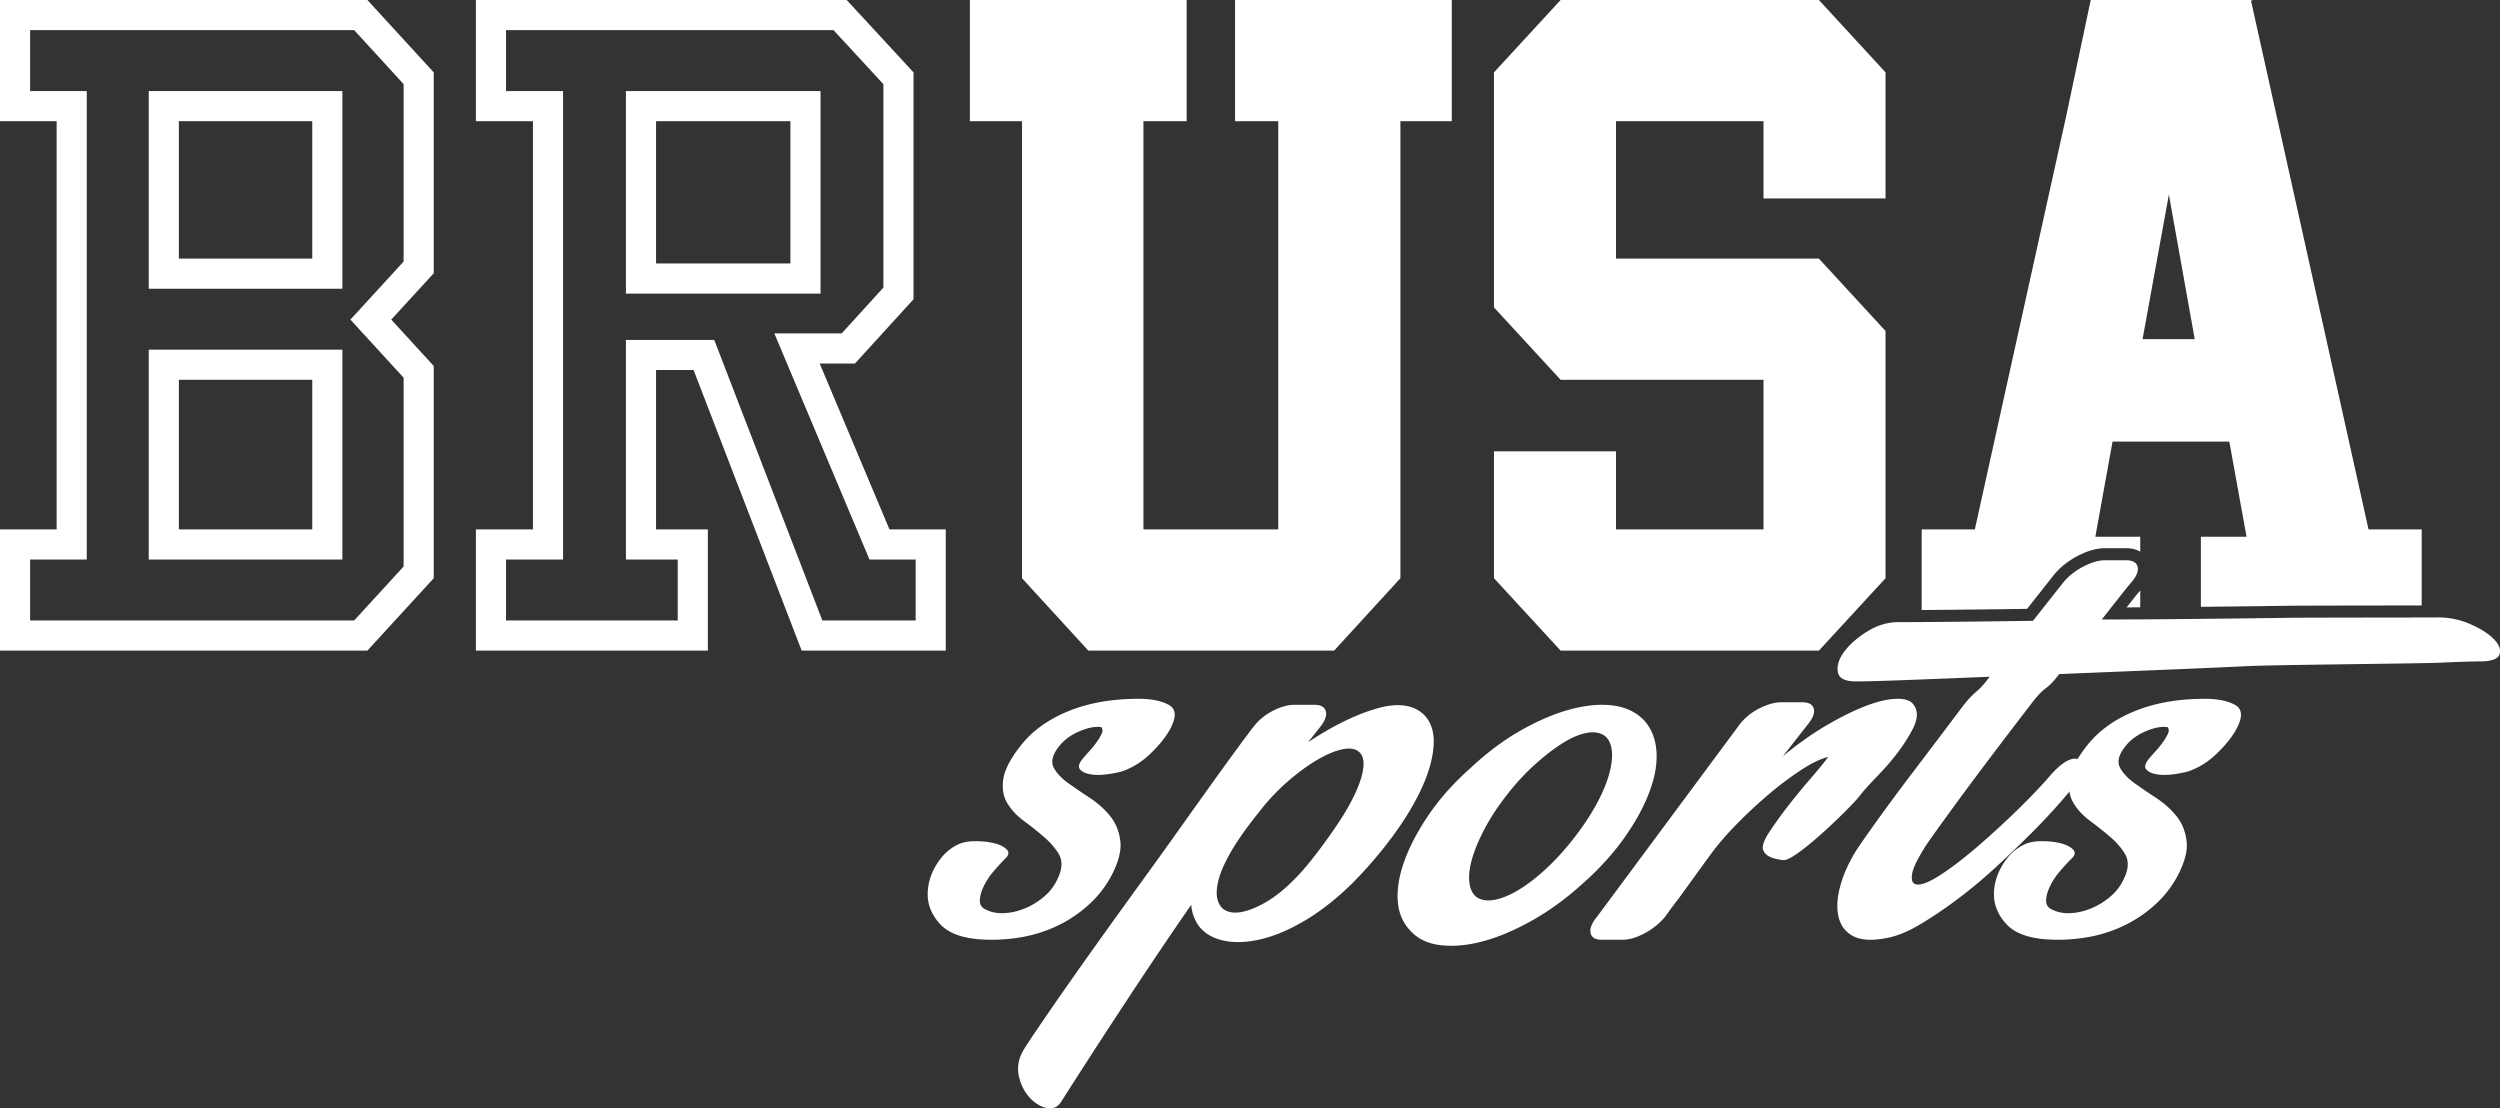
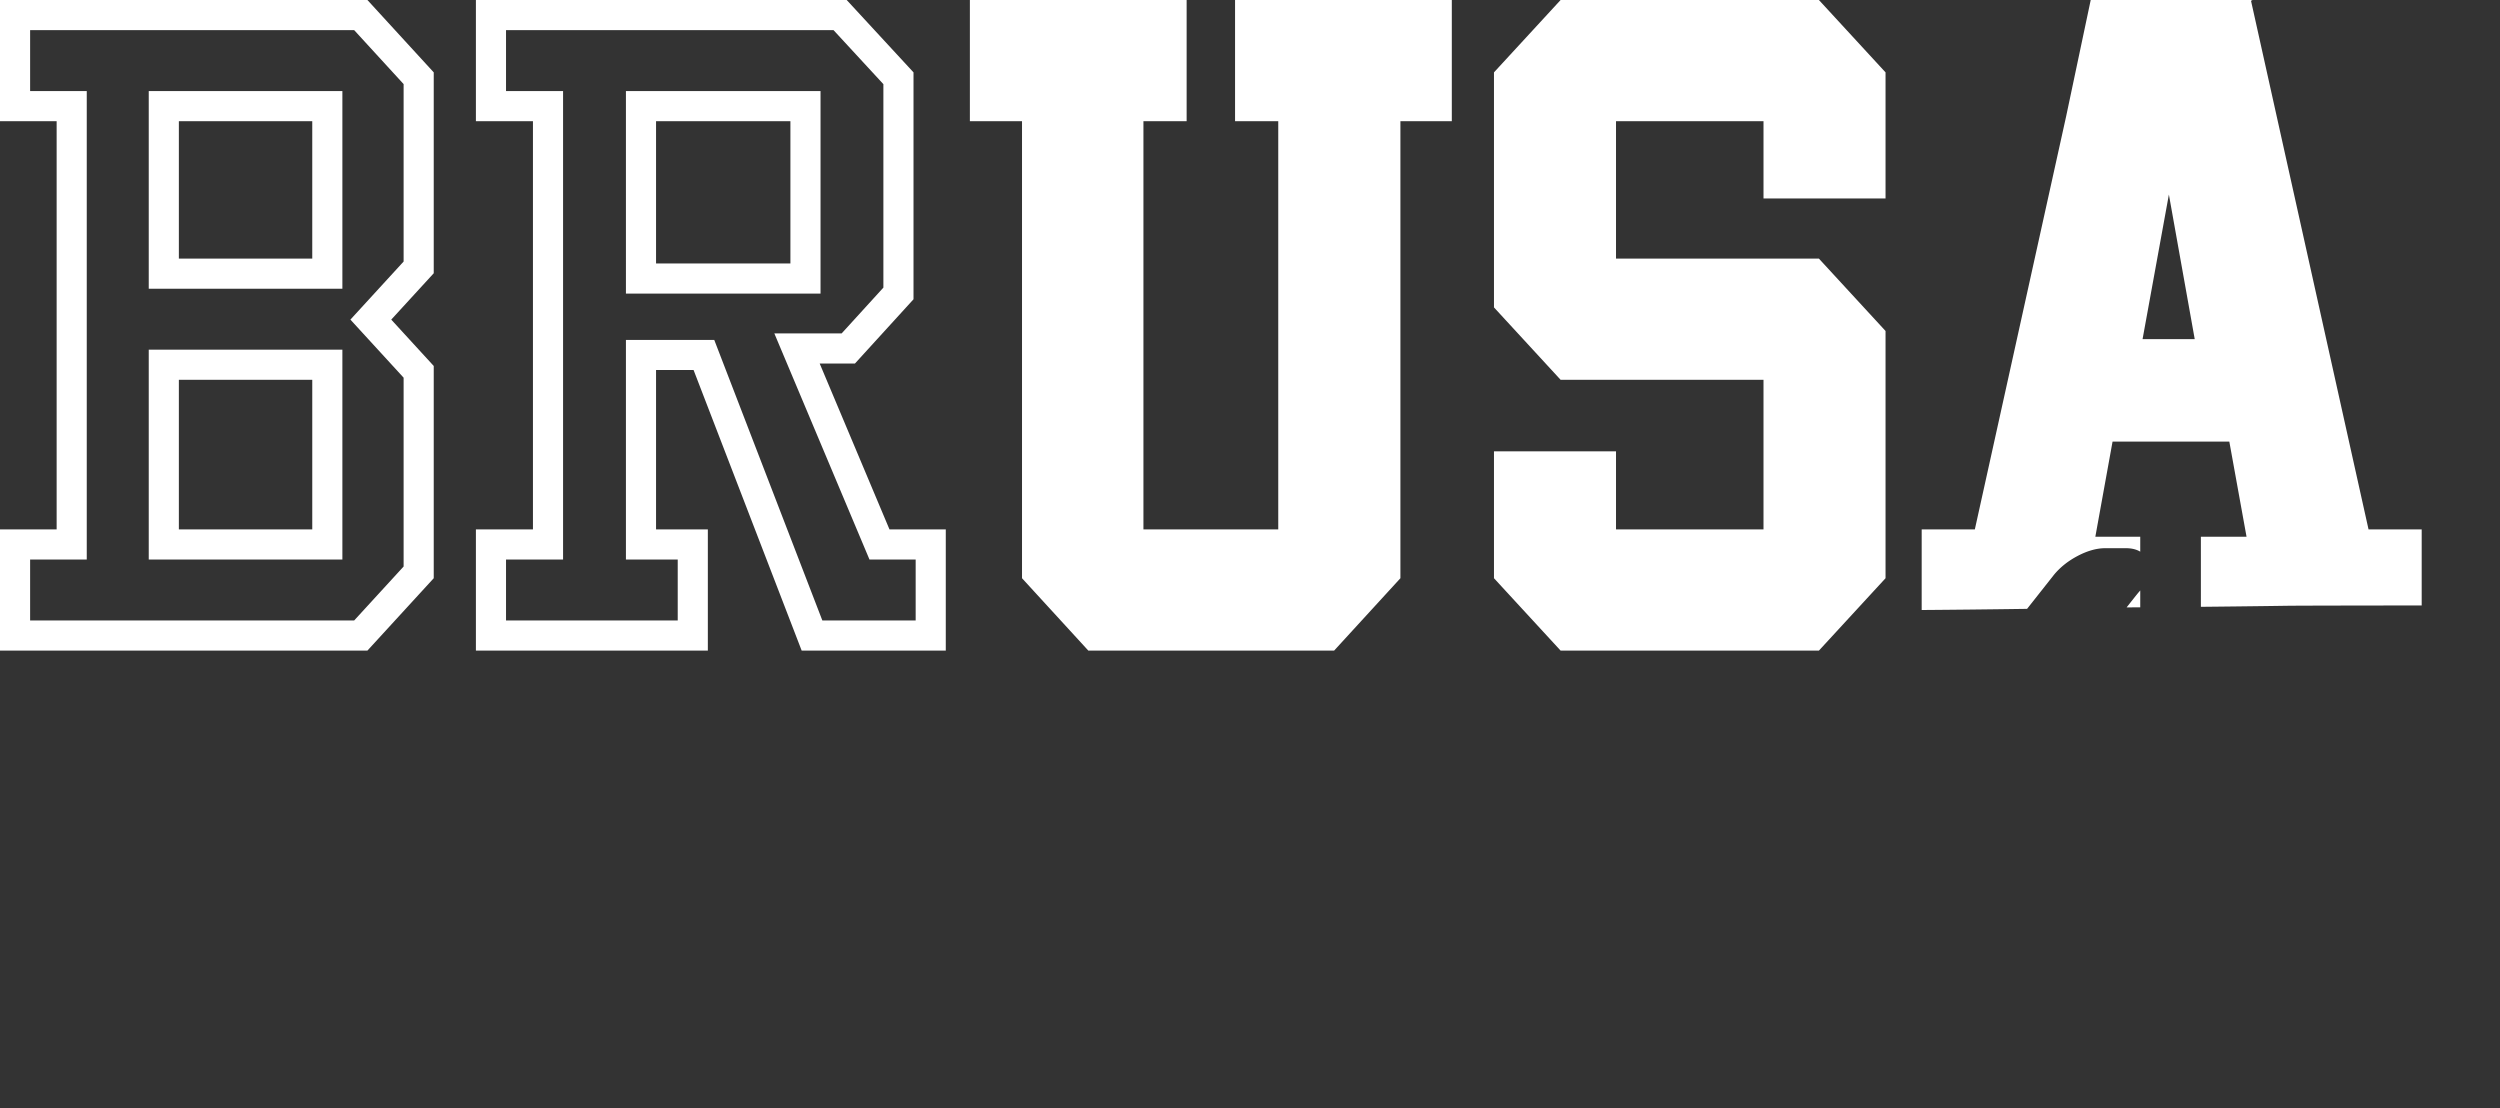
<svg xmlns="http://www.w3.org/2000/svg" width="415" height="184">
  <rect width="100%" height="100%" fill="#333333" stroke="none" />
  <g fill="#FFF" fill-rule="nonzero">
    <path d="M60.99 0 72 12.015V45.36l-7.052 7.695L72 60.75v35.235L60.99 108H0V87.885h9.402v-67.77H0V0h60.99Zm-2.2 5H5v10.115h9.402v77.77H5V103h53.79L67 94.04V62.695l-8.833-9.639L67 43.415V13.96L58.79 5Zm-1.955 53.045v34.84H24.691v-34.84h32.144Zm-5 5H29.691v24.84h22.144v-24.84Zm5-47.93V47.93H24.691V15.115h32.144Zm-5 5H29.691V42.93h22.144V20.115ZM140.553 0l11.09 12.015V49.68l-9.72 10.665h-5.856l11.588 27.54H157V108h-23.923l-17.943-46.575h-6.23v26.46h8.598V108H79V87.885h9.47v-67.77H79V0h61.553Zm-2.19 5H84v10.115h9.47v77.77H84V103h28.502V92.885h-8.598v-36.46h14.662L136.51 103H152V92.885h-7.666l-15.795-37.54h11.176l6.927-7.601V13.97L138.363 5Zm-2.155 10.115V48.74h-32.304V15.115h32.304Zm-5 5h-22.304V43.74h22.304V20.115ZM241 0v20.115h-8.532v75.87L221.464 108H180.66l-11.005-12.015v-75.87H161V0h35.981v20.115h-7.171v67.77h22.38v-67.77h-7.171V0zM313 32.94h-20.258V20.115h-24.484V42.93h33.681L313 54.945v41.04L301.939 108h-42.878L248 95.985v-21.06h20.258v12.96h24.484v-24.84h-33.681L248 51.03V12.015L259.061 0h42.878L313 12.015zM373.92 0l-.25.135 19.508 87.75H402v12.619l-.585.001-.917.001-1.008.001h-.718l-.664.002-5.9.008-1.3.002h-.362l-.721.002c-4.793.01-9.173.022-10.19.037-2.39.037-5.212.074-8.465.11-1.846.022-3.787.042-5.823.063l-.001-11.631h7.58l-2.859-15.795h-19.383L347.826 89.1h7.455v2.478l-.129-.075c-.502-.272-1.155-.462-1.979-.497l-.28-.006h-3.414l-.277.005c-1.3.05-2.739.454-4.3 1.274-1.592.835-2.894 1.875-3.92 3.107l-4.487 5.683-.987.014a2391.693 2391.693 0 0 1-16.51.178L319 87.885h8.822l15.159-68.58L347.059 0h26.86Zm-18.638 98.019-.001 2.798-2.262.01.54-.685.255-.322c.568-.718.962-1.22 1.252-1.558l.162-.184.054-.06Zm4.753-65.724-4.369 24h8.658l-4.289-24Z" />
    <g>
-       <path d="M169.415 123.802c1.91-2.447 4.546-4.36 7.908-5.737 3.361-1.377 7.257-2.065 11.688-2.065 2.14 0 3.82.344 5.043 1.033 1.222.688 1.26 2.065.114 4.13-.687 1.224-1.738 2.525-3.151 3.901-1.414 1.377-2.999 2.372-4.756 2.984-.84.23-1.757.401-2.75.516-.993.115-1.872.096-2.636-.057s-1.299-.421-1.604-.804c-.306-.382-.191-.917.344-1.606.305-.382.687-.822 1.145-1.32.459-.497.879-1.013 1.261-1.548.382-.536.669-1.014.86-1.435.19-.42.171-.784-.058-1.09-1.07-.153-2.368.115-3.896.804-1.528.688-2.712 1.682-3.553 2.983-.764 1.147-.897 2.16-.4 3.04.496.88 1.279 1.702 2.349 2.467 1.07.765 2.272 1.587 3.61 2.467 1.336.88 2.463 1.893 3.38 3.04.917 1.148 1.47 2.525 1.662 4.131.19 1.607-.325 3.557-1.547 5.852a17.685 17.685 0 0 1-3.897 4.877 21.584 21.584 0 0 1-5.271 3.442 23.261 23.261 0 0 1-6.131 1.836c-2.177.344-4.336.44-6.475.286-3.056-.23-5.252-1.07-6.59-2.524-1.336-1.453-2.024-3.04-2.062-4.762-.038-1.72.42-3.384 1.375-4.99.955-1.607 2.159-2.755 3.61-3.443.764-.382 1.738-.574 2.922-.574 1.185 0 2.235.115 3.152.345.917.23 1.604.573 2.062 1.032.459.46.344.995-.343 1.607a36.167 36.167 0 0 0-1.834 2.008 11.516 11.516 0 0 0-1.661 2.524c-.42.88-.63 1.683-.63 2.41 0 .726.42 1.242 1.26 1.548.84.383 1.833.536 2.98.46 1.145-.077 2.291-.364 3.437-.861a12.078 12.078 0 0 0 3.209-2.066c.993-.88 1.757-2.008 2.292-3.384.535-1.377.496-2.563-.115-3.557-.611-.995-1.432-1.932-2.464-2.811a63.165 63.165 0 0 0-3.323-2.64c-1.184-.88-2.1-1.874-2.75-2.983-.65-1.109-.86-2.428-.63-3.958.229-1.53 1.184-3.366 2.864-5.508ZM198.903 153.574c-.693-1.053-1.078-2.182-1.155-3.386a810.04 810.04 0 0 0-10.506 15.578 1369.515 1369.515 0 0 0-10.968 16.933c-.616 1.053-1.444 1.467-2.483 1.241-1.039-.226-1.982-.79-2.828-1.693-.847-.903-1.443-2.05-1.79-3.443-.346-1.392-.173-2.766.52-4.12.23-.452.943-1.562 2.136-3.33a544.758 544.758 0 0 1 4.502-6.548 878.506 878.506 0 0 1 6.062-8.579 1661.52 1661.52 0 0 1 6.87-9.538c2.347-3.237 4.618-6.397 6.811-9.483 2.194-3.085 4.157-5.832 5.888-8.24a517.586 517.586 0 0 1 4.272-5.87c1.116-1.505 1.713-2.296 1.79-2.37.846-1.13 1.924-2.033 3.232-2.71 1.309-.677 2.502-1.016 3.58-1.016h3.348c1.077 0 1.712.357 1.905 1.072.192.715-.135 1.6-.982 2.653l-1.962 2.484c4.08-2.71 7.87-4.572 11.372-5.588s6.138-.659 7.909 1.072c1.154 1.204 1.674 2.86 1.558 4.967-.115 2.107-.75 4.44-1.905 6.999-1.154 2.559-2.751 5.23-4.791 8.015a70.598 70.598 0 0 1-6.87 8.015c-2.617 2.558-5.234 4.609-7.85 6.152-2.618 1.542-5.08 2.577-7.39 3.104-2.309.527-4.368.583-6.177.17-1.808-.415-3.175-1.261-4.098-2.54Zm10.16-18.851c-2.001 2.483-3.54 4.647-4.618 6.49-1.078 1.844-1.79 3.425-2.136 4.742-.347 1.317-.424 2.39-.231 3.217.192.828.558 1.43 1.097 1.806 1.385.903 3.483.621 6.292-.847 2.81-1.467 5.676-4.082 8.601-7.845a96.03 96.03 0 0 0 4.041-5.588c1.232-1.844 2.213-3.574 2.944-5.192.732-1.618 1.155-3.01 1.27-4.177.116-1.167-.134-2.013-.75-2.54-.616-.527-1.54-.658-2.771-.395-1.232.263-2.617.847-4.156 1.75-1.54.903-3.156 2.088-4.85 3.555a35.217 35.217 0 0 0-4.733 5.024ZM272.869 119.528c1.243 1.351 1.942 3.06 2.098 5.124.155 2.065-.233 4.336-1.166 6.814-.932 2.477-2.33 5.03-4.195 7.658-1.865 2.628-4.157 5.143-6.877 7.546-2.641 2.403-5.38 4.411-8.216 6.025-2.836 1.615-5.536 2.779-8.1 3.492-2.564.713-4.934.957-7.11.732-2.175-.225-3.884-1.014-5.127-2.365-1.321-1.352-2.04-3.06-2.157-5.125-.116-2.064.292-4.336 1.224-6.813.933-2.478 2.312-5.031 4.138-7.659 1.825-2.628 4.098-5.143 6.818-7.546 2.641-2.477 5.38-4.523 8.216-6.138 2.836-1.614 5.555-2.778 8.158-3.491 2.603-.713 4.973-.939 7.11-.676 2.136.263 3.865 1.07 5.186 2.422Zm-11.771 19.821c1.476-1.877 2.72-3.716 3.73-5.518 1.01-1.802 1.747-3.491 2.214-5.068.466-1.577.64-2.947.524-4.111-.117-1.164-.524-2.008-1.224-2.534-.777-.526-1.767-.676-2.972-.45-1.204.225-2.525.788-3.962 1.689-1.438.9-2.953 2.065-4.546 3.491-1.592 1.427-3.127 3.079-4.603 4.956-1.476 1.877-2.7 3.716-3.671 5.518-.972 1.802-1.69 3.473-2.156 5.012-.467 1.54-.641 2.89-.525 4.055.117 1.163.525 2.008 1.224 2.534.777.525 1.767.675 2.972.45 1.204-.225 2.525-.77 3.962-1.633 1.438-.863 2.933-2.008 4.487-3.435 1.554-1.427 3.07-3.078 4.546-4.956ZM296.02 142.783c-2.003-.224-3.123-.821-3.358-1.792-.157-.597.177-1.53 1.001-2.8a65.418 65.418 0 0 1 3.004-4.2 99.73 99.73 0 0 1 3.71-4.536c1.297-1.494 2.337-2.763 3.122-3.809-1.256.3-2.768 1.027-4.535 2.185a54.587 54.587 0 0 0-5.36 4.032 78.74 78.74 0 0 0-5.242 4.872c-1.688 1.717-3.082 3.323-4.182 4.816-1.1 1.494-2.12 2.894-3.063 4.2a942.731 942.731 0 0 1-2.473 3.417 83.757 83.757 0 0 0-2.239 3.024 11.411 11.411 0 0 1-3.416 2.744c-1.335.71-2.552 1.064-3.652 1.064h-3.416c-1.1 0-1.728-.373-1.885-1.12-.157-.747.197-1.643 1.06-2.688l23.678-31.922c.864-1.12 1.964-2.016 3.299-2.688 1.335-.672 2.552-1.008 3.652-1.008h3.416c1.1 0 1.747.355 1.944 1.064.196.71-.138 1.587-1.002 2.632l-4.123 5.264c2.435-2.016 4.83-3.714 7.186-5.096 2.356-1.381 4.496-2.445 6.42-3.192 1.924-.747 3.573-1.157 4.948-1.232 1.374-.075 2.336.15 2.886.672 1.02 1.045 1.06 2.483.118 4.312-.943 1.83-2.238 3.715-3.888 5.657-1.649 1.941-3.52 3.64-4.947 5.488-1.428 1.848-10.661 10.864-12.664 10.64Z" />
-       <path d="M315.114 103.276c1.883 0 4.825-.018 8.827-.055 4.001-.037 8.512-.092 13.534-.166l5.06-6.409c.863-1.03 1.962-1.896 3.296-2.596 1.334-.7 2.55-1.05 3.648-1.05h3.413c1.098 0 1.746.35 1.942 1.05.196.7-.137 1.565-1 2.596-.157.148-.687.792-1.59 1.934-.902 1.142-2.02 2.56-3.353 4.254 3.923 0 7.806-.018 11.65-.055 3.845-.037 7.396-.074 10.652-.11 3.256-.037 6.08-.074 8.473-.111 2.393-.037 23.455-.055 24.554-.055a13.07 13.07 0 0 1 5.59.994c1.765.737 3.119 1.566 4.06 2.486.942.921 1.295 1.787 1.06 2.597-.236.81-1.334 1.216-3.296 1.216-1.177 0-3.472.073-6.885.22-3.413.148-26.77.332-31.438.553-4.668.221-9.729.442-15.182.663l-16.3.663c-2.432 3.168-1.982 1.483-4.65 4.945a1054.394 1054.394 0 0 0-7.532 9.89 634.546 634.546 0 0 0-6.178 8.342c-1.766 2.43-3.001 4.162-3.707 5.193-1.413 2.21-2.197 3.812-2.354 4.807-.157.994.039 1.565.588 1.713.785.22 2.099-.258 3.943-1.437 1.844-1.179 3.884-2.726 6.12-4.64a146.741 146.741 0 0 0 6.767-6.189c2.275-2.21 4.197-4.235 5.766-6.077 1.099-1.179 2.04-1.934 2.825-2.265.785-.332 1.353-.332 1.707 0 .353.331.47.865.353 1.602-.118.737-.452 1.547-1 2.43-.55.738-1.472 1.843-2.766 3.316a106.052 106.052 0 0 1-4.59 4.862 191.84 191.84 0 0 1-5.767 5.525 82.645 82.645 0 0 1-6.355 5.303 71.31 71.31 0 0 1-6.297 4.255c-2.04 1.215-3.923 1.97-5.649 2.265-2.353.442-4.158.331-5.413-.332-1.256-.663-2.06-1.694-2.413-3.094-.353-1.4-.294-3.038.177-4.917.47-1.878 1.294-3.812 2.471-5.8.55-.885 1.706-2.56 3.472-5.028a379.69 379.69 0 0 1 6.296-8.509c2.432-3.204 5.022-6.63 7.768-10.276 2.746-3.646 2.374-2.127 4.885-5.442-5.335.221-9.984.405-13.946.553-3.963.147-6.571.22-7.827.22-2.04.074-3.177-.405-3.413-1.436-.235-1.031.079-2.155.942-3.37.863-1.216 2.138-2.357 3.825-3.426 1.687-1.068 3.432-1.602 5.237-1.602Z" />
-       <path d="M346.415 123.802c1.91-2.447 4.546-4.36 7.908-5.737 3.361-1.377 7.257-2.065 11.688-2.065 2.14 0 3.82.344 5.043 1.033 1.222.688 1.26 2.065.114 4.13-.687 1.224-1.738 2.525-3.151 3.901-1.414 1.377-2.999 2.372-4.756 2.984-.84.23-1.757.401-2.75.516-.993.115-1.872.096-2.636-.057s-1.299-.421-1.604-.804c-.306-.382-.191-.917.344-1.606.305-.382.687-.822 1.145-1.32.459-.497.879-1.013 1.261-1.548.382-.536.669-1.014.86-1.435.19-.42.171-.784-.058-1.09-1.07-.153-2.368.115-3.896.804-1.528.688-2.712 1.682-3.553 2.983-.764 1.147-.897 2.16-.4 3.04.496.88 1.279 1.702 2.349 2.467 1.07.765 2.272 1.587 3.61 2.467 1.336.88 2.463 1.893 3.38 3.04.917 1.148 1.47 2.525 1.662 4.131.19 1.607-.325 3.557-1.547 5.852a17.685 17.685 0 0 1-3.897 4.877 21.584 21.584 0 0 1-5.271 3.442 23.261 23.261 0 0 1-6.131 1.836c-2.177.344-4.336.44-6.475.286-3.056-.23-5.252-1.07-6.59-2.524-1.336-1.453-2.024-3.04-2.062-4.762-.038-1.72.42-3.384 1.375-4.99.955-1.607 2.159-2.755 3.61-3.443.764-.382 1.738-.574 2.922-.574 1.185 0 2.235.115 3.152.345.917.23 1.604.573 2.062 1.032.459.46.344.995-.343 1.607a36.167 36.167 0 0 0-1.834 2.008 11.516 11.516 0 0 0-1.661 2.524c-.42.88-.63 1.683-.63 2.41 0 .726.42 1.242 1.26 1.548.84.383 1.833.536 2.98.46 1.145-.077 2.291-.364 3.437-.861a12.078 12.078 0 0 0 3.209-2.066c.993-.88 1.757-2.008 2.292-3.384.535-1.377.496-2.563-.115-3.557-.611-.995-1.432-1.932-2.464-2.811a63.166 63.166 0 0 0-3.323-2.64c-1.184-.88-2.1-1.874-2.75-2.983-.65-1.109-.86-2.428-.63-3.958.229-1.53 1.184-3.366 2.864-5.508Z" />
-     </g>
+       </g>
  </g>
</svg>